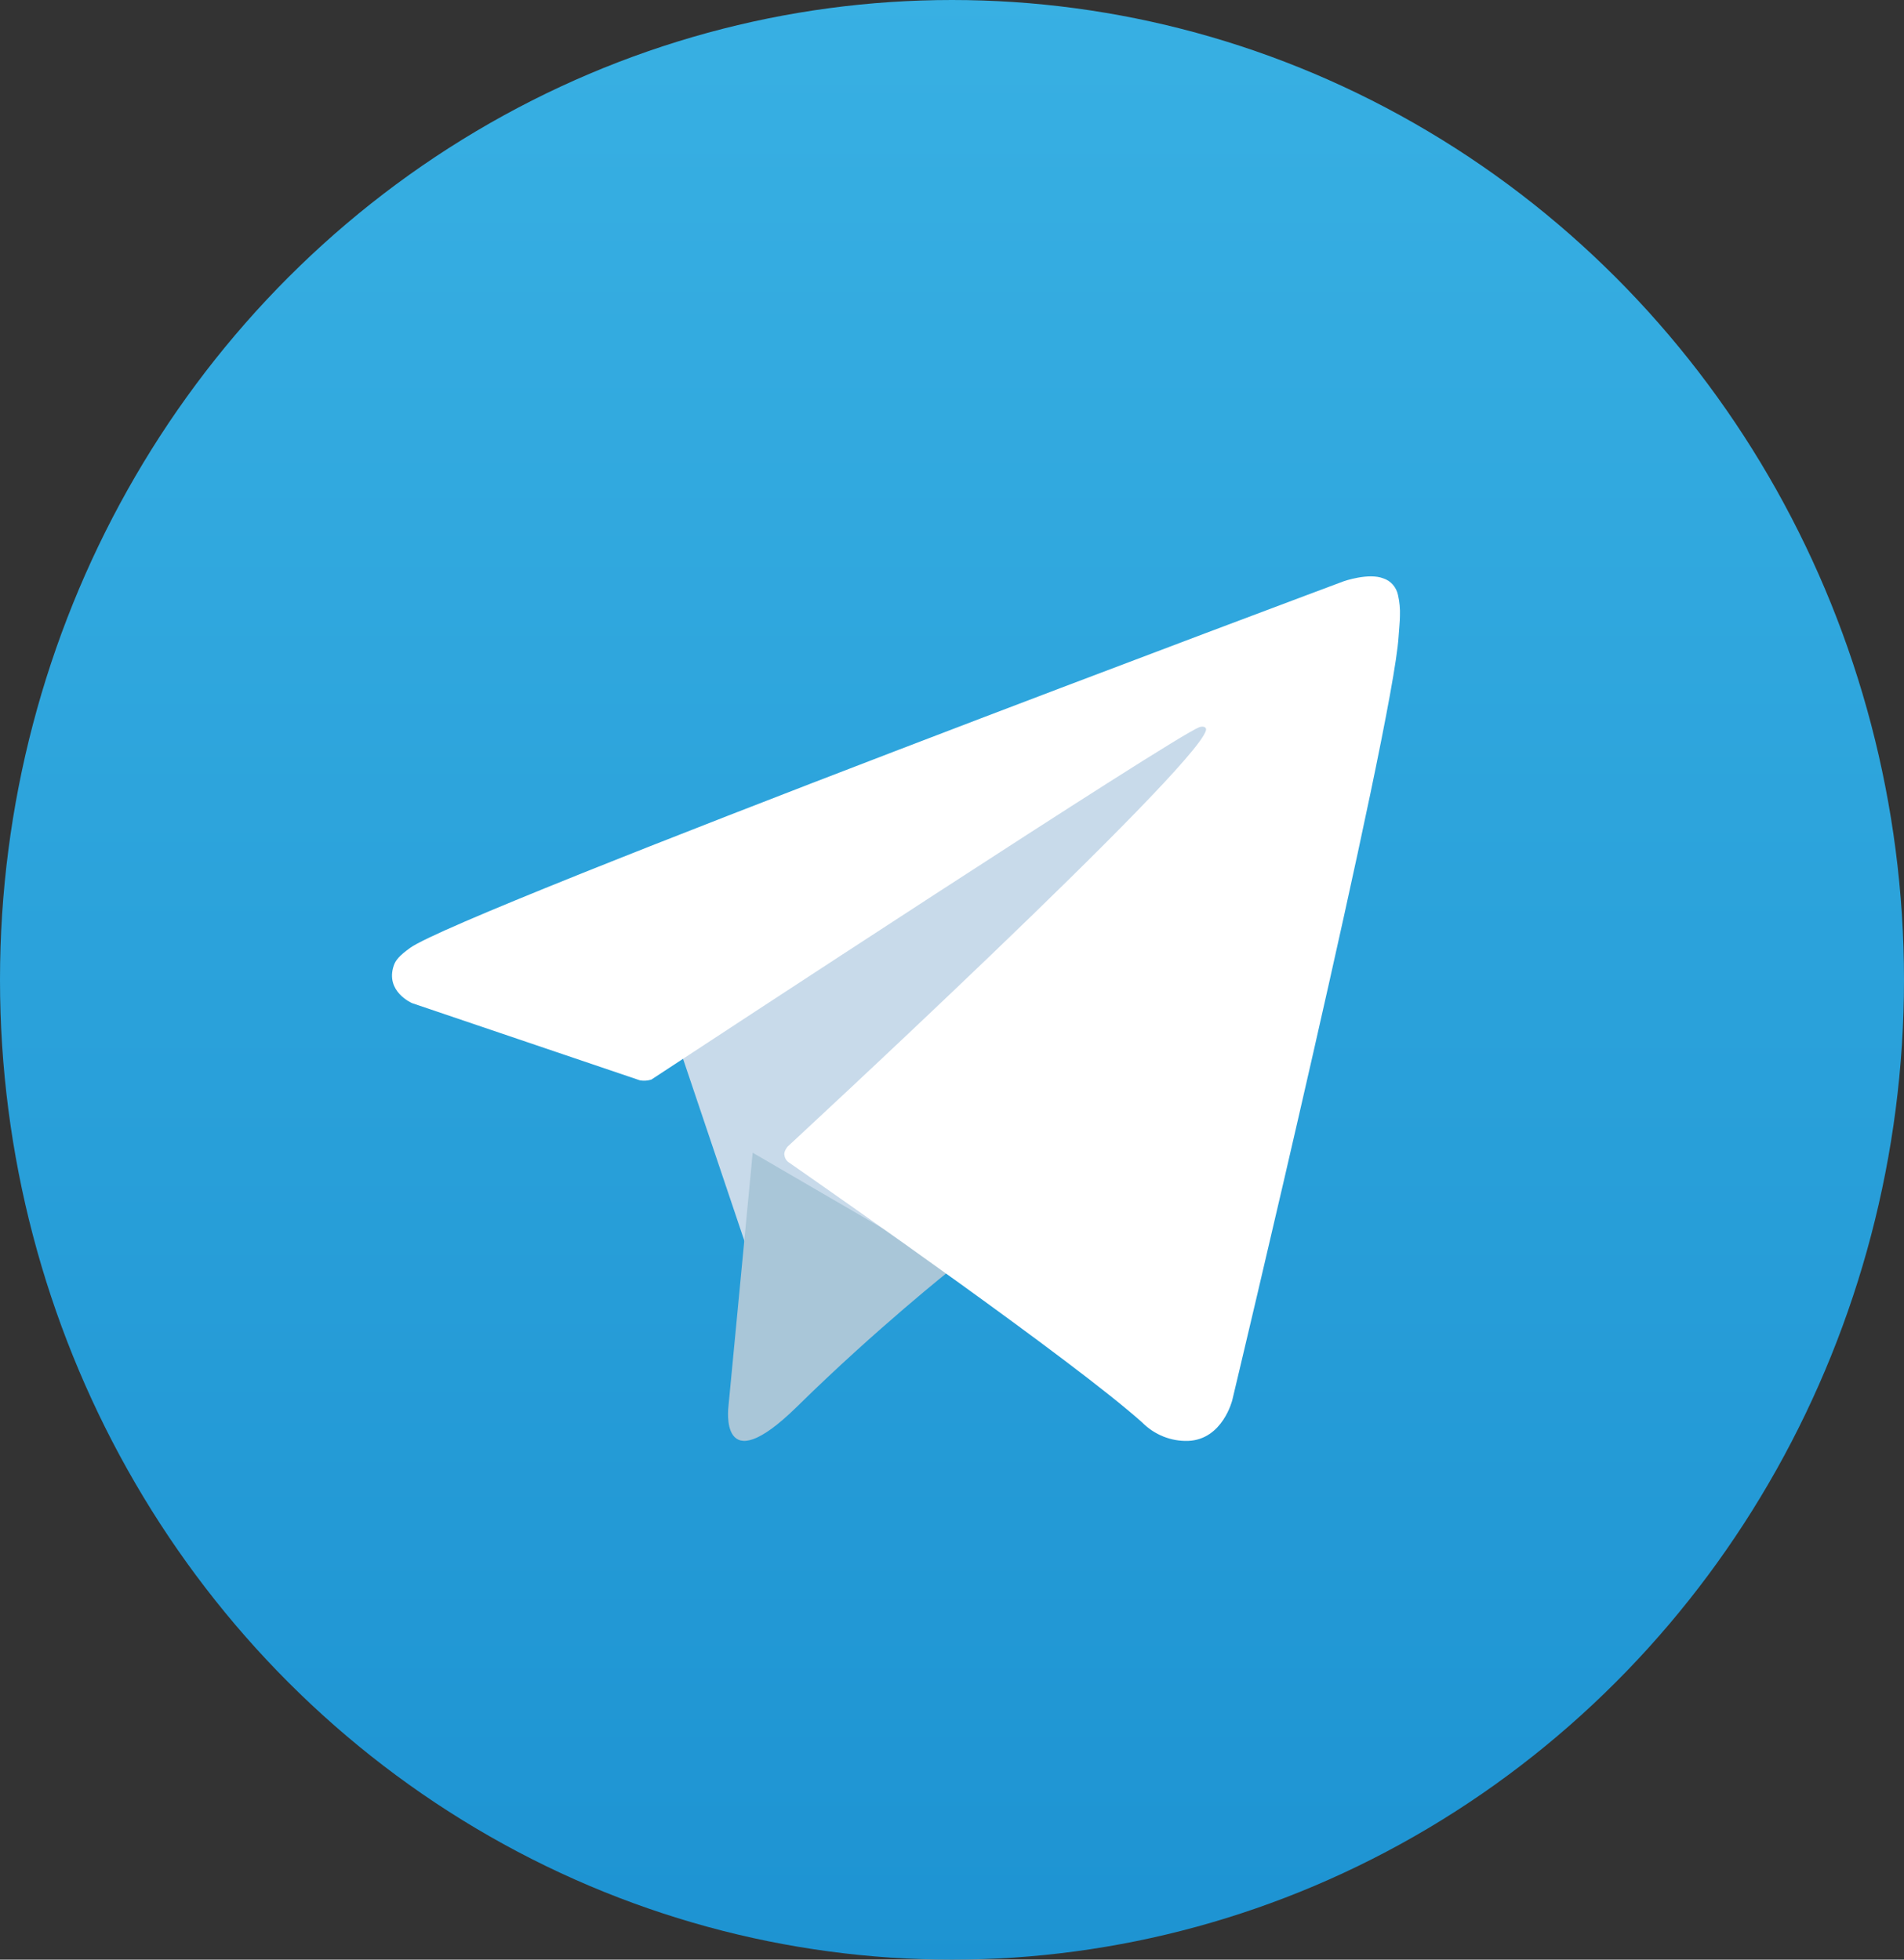
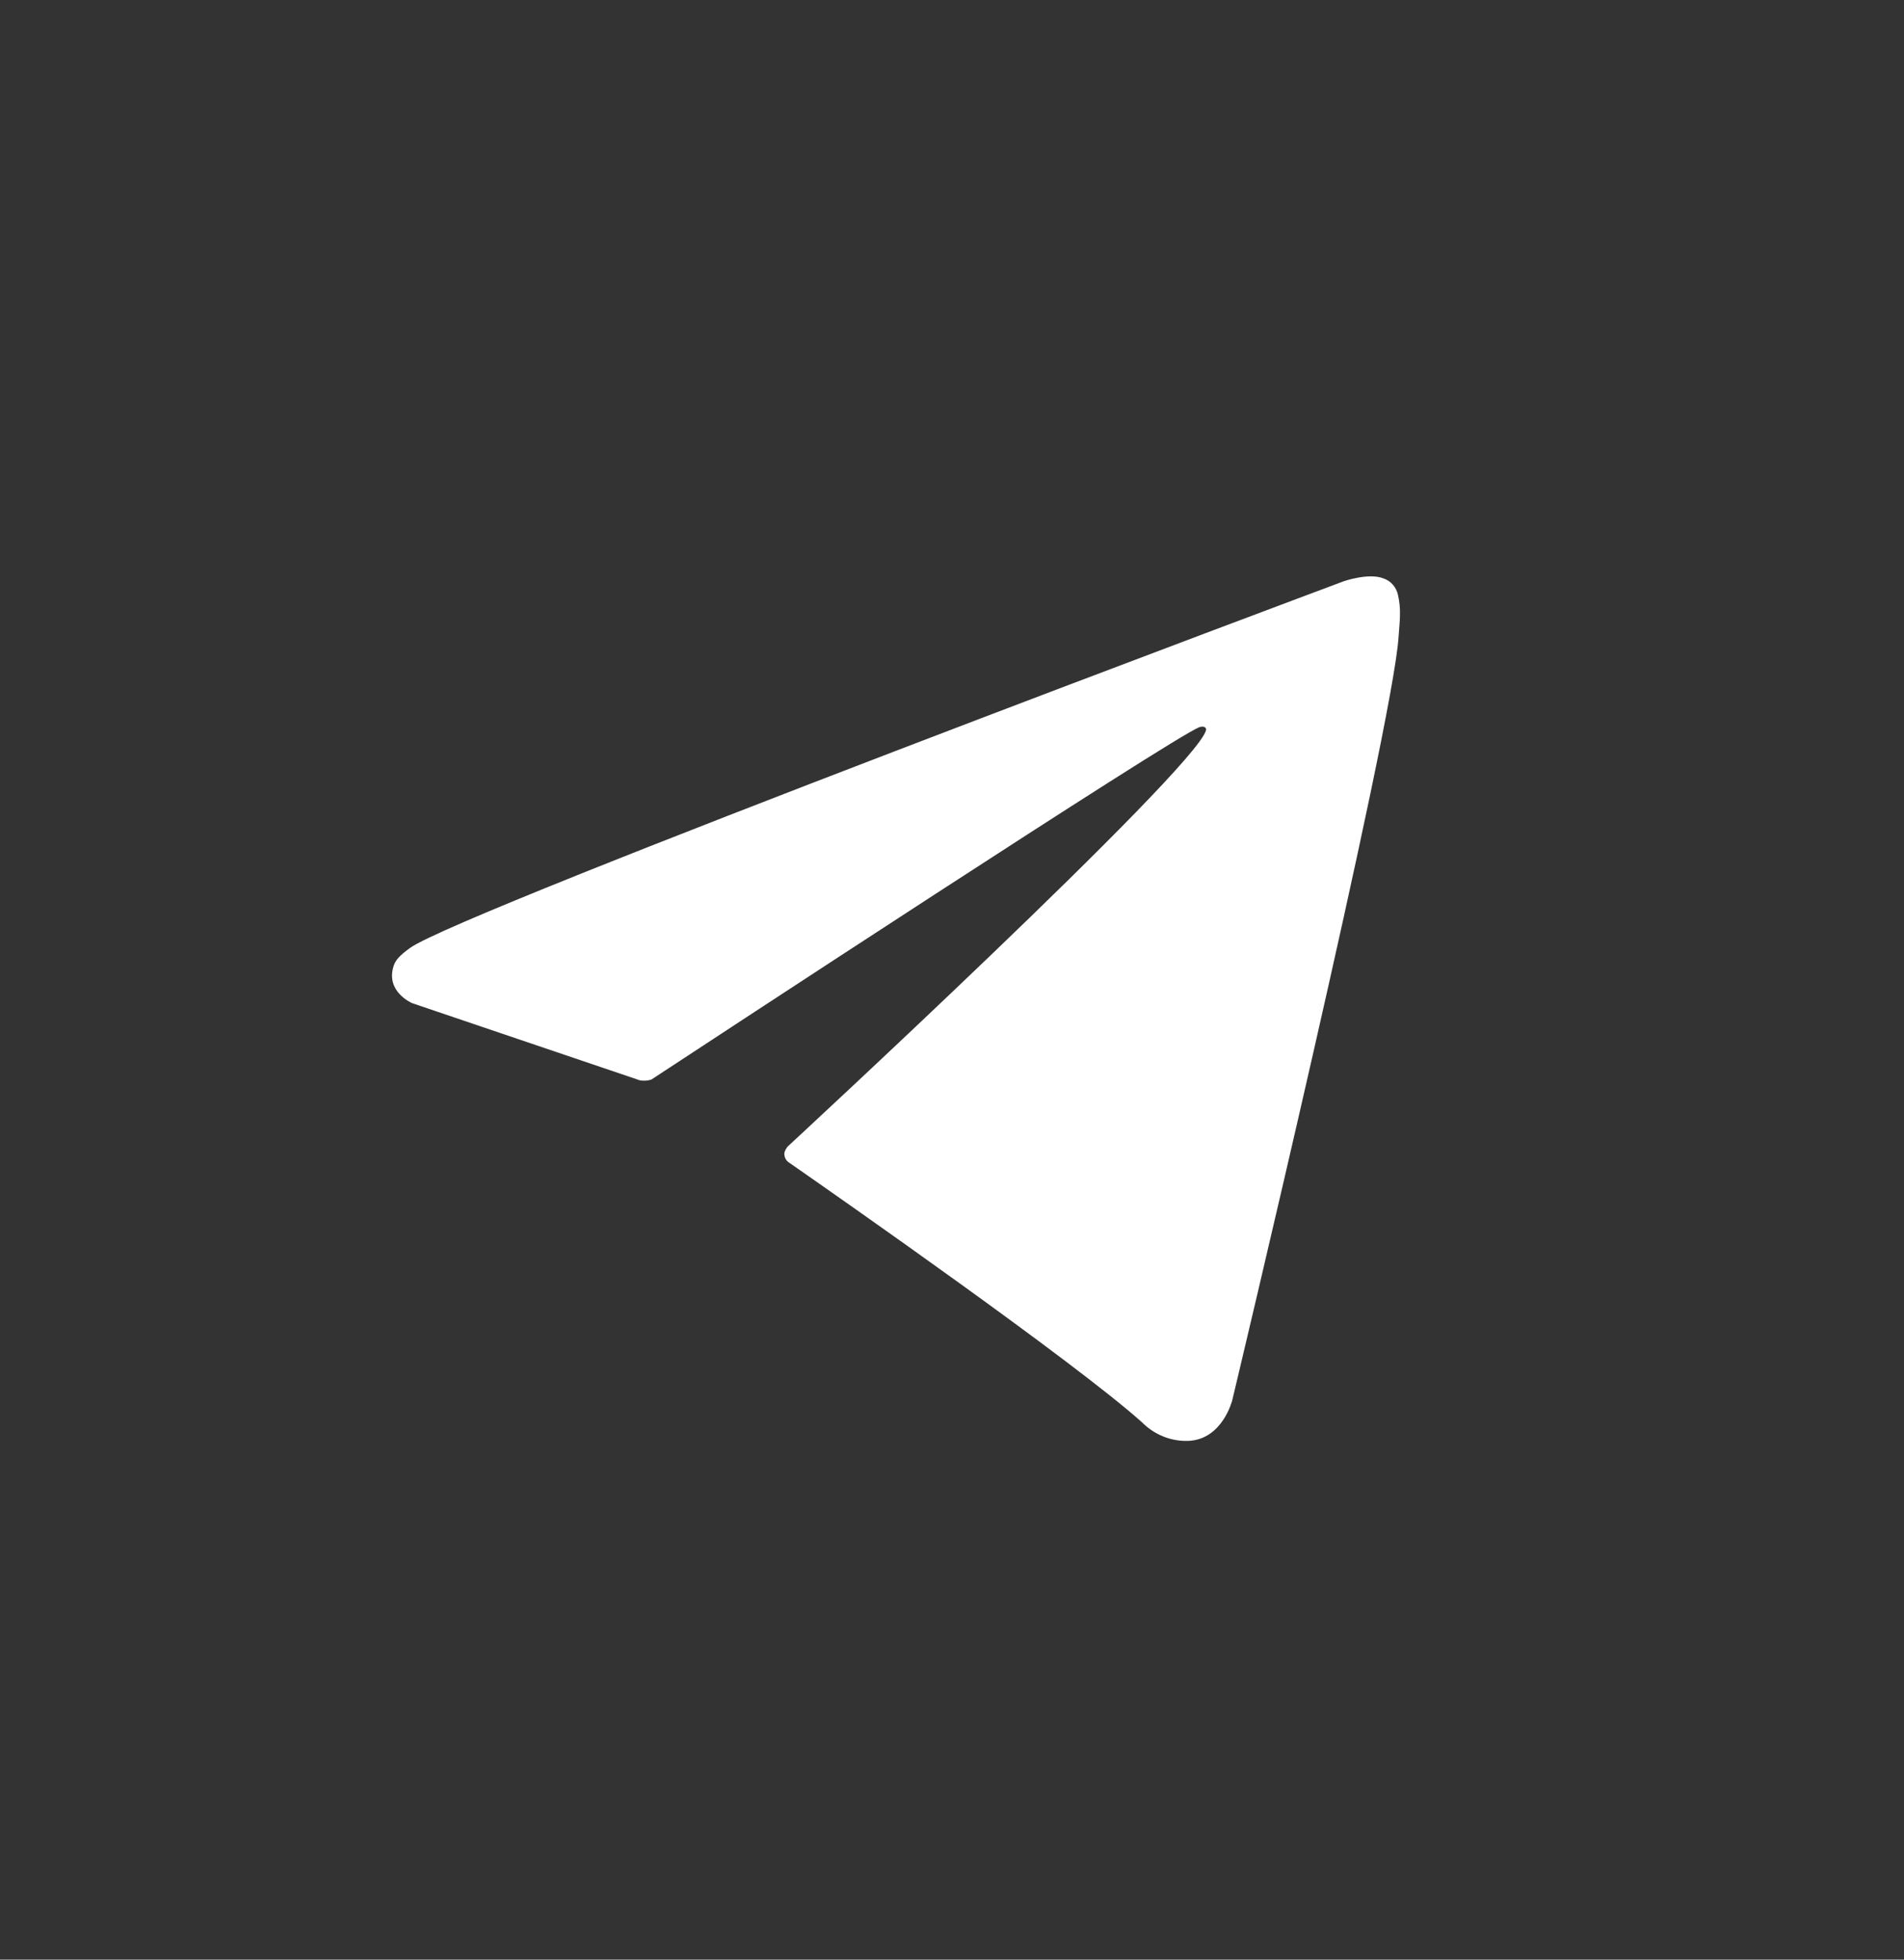
<svg xmlns="http://www.w3.org/2000/svg" width="34px" height="35px" viewBox="0 0 34 35" version="1.1">
  <rect x="0" y="0" width="34" height="35" fill="#333333" stroke="none" />
  <title>BFE5B1FE-F734-4EDE-A70F-391C8FF6FC18</title>
  <desc>Created with sketchtool.</desc>
  <defs>
    <linearGradient x1="50%" y1="100%" x2="50%" y2="0%" id="linearGradient-1">
      <stop stop-color="#1D93D2" offset="0%" />
      <stop stop-color="#38B0E3" offset="100%" />
    </linearGradient>
  </defs>
  <g id="Pagina-Bonus" stroke="none" stroke-width="1" fill="none" fill-rule="evenodd">
    <g id="Scommesse.BoxPromo.Telegram" transform="translate(-373, -314)" fill-rule="nonzero">
      <g id="Group" transform="translate(358, 263)">
        <g id="Telegram_logo" transform="translate(15, 51)">
-           <ellipse id="Oval" fill="url(#linearGradient-1)" cx="17" cy="17.5" rx="17" ry="17.5" />
-           <path d="M12,18.325 L13.965,24.16 C13.965,24.16 14.211,24.706 14.474,24.706 C14.737,24.706 18.649,20.339 18.649,20.339 L23,11.324 L12.07,16.819 L12,18.325 Z" id="Path" fill="#C8DAEA" />
-           <path d="M13.441,20.588 L13.008,25.118 C13.008,25.118 12.826,26.506 14.238,25.118 C15.649,23.73 17,22.66 17,22.66" id="Path" fill="#A9C6D8" />
          <path d="M11.426,19.295 L7.36,17.917 C7.36,17.917 6.875,17.712 7.031,17.247 C7.063,17.152 7.128,17.07 7.323,16.93 C8.223,16.277 23.994,10.382 23.994,10.382 C23.994,10.382 24.439,10.226 24.702,10.33 C24.834,10.372 24.934,10.486 24.964,10.626 C24.992,10.748 25.004,10.874 24.999,11 C24.998,11.108 24.985,11.209 24.975,11.366 C24.879,12.978 22.005,25.007 22.005,25.007 C22.005,25.007 21.833,25.711 21.217,25.735 C20.911,25.745 20.614,25.626 20.394,25.404 C19.185,24.322 15.006,21.401 14.083,20.759 C14.04,20.729 14.013,20.682 14.007,20.629 C13.994,20.561 14.065,20.478 14.065,20.478 C14.065,20.478 21.342,13.751 21.535,13.045 C21.55,12.99 21.494,12.963 21.418,12.987 C20.934,13.172 12.556,18.674 11.631,19.282 C11.564,19.303 11.494,19.307 11.426,19.295 Z" id="Path" fill="#FFFFFF" />
        </g>
      </g>
    </g>
  </g>
</svg>